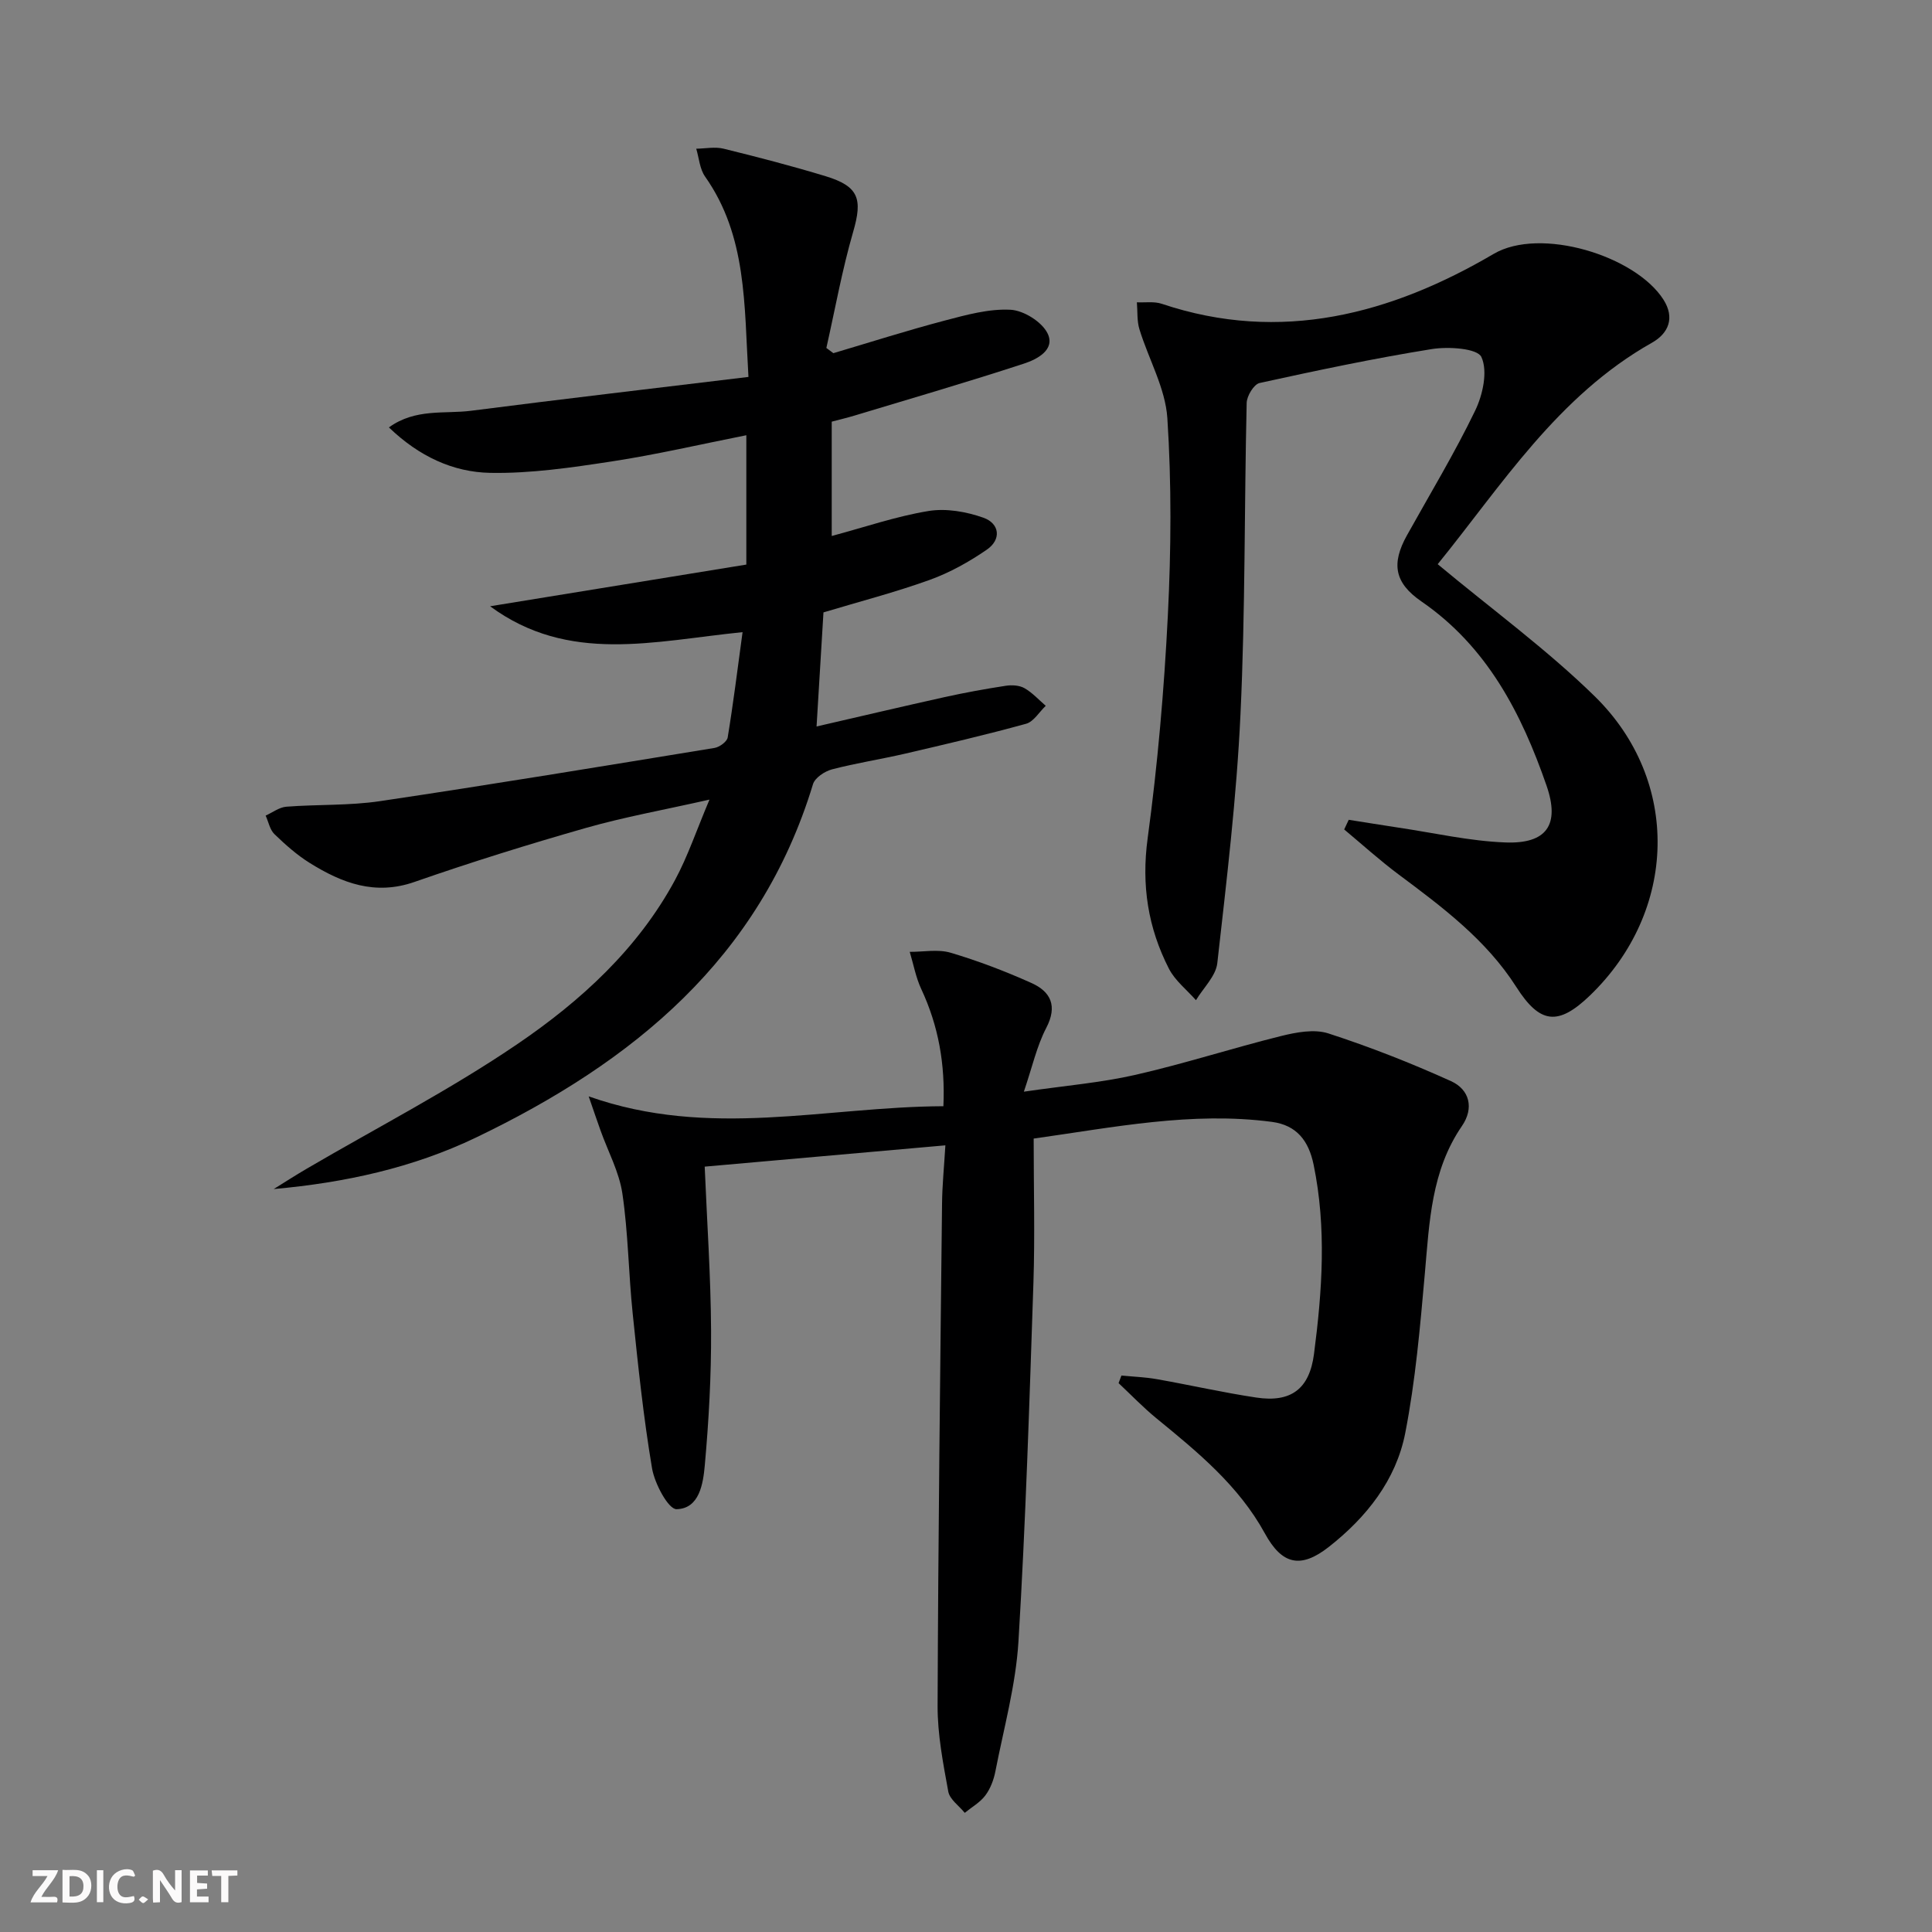
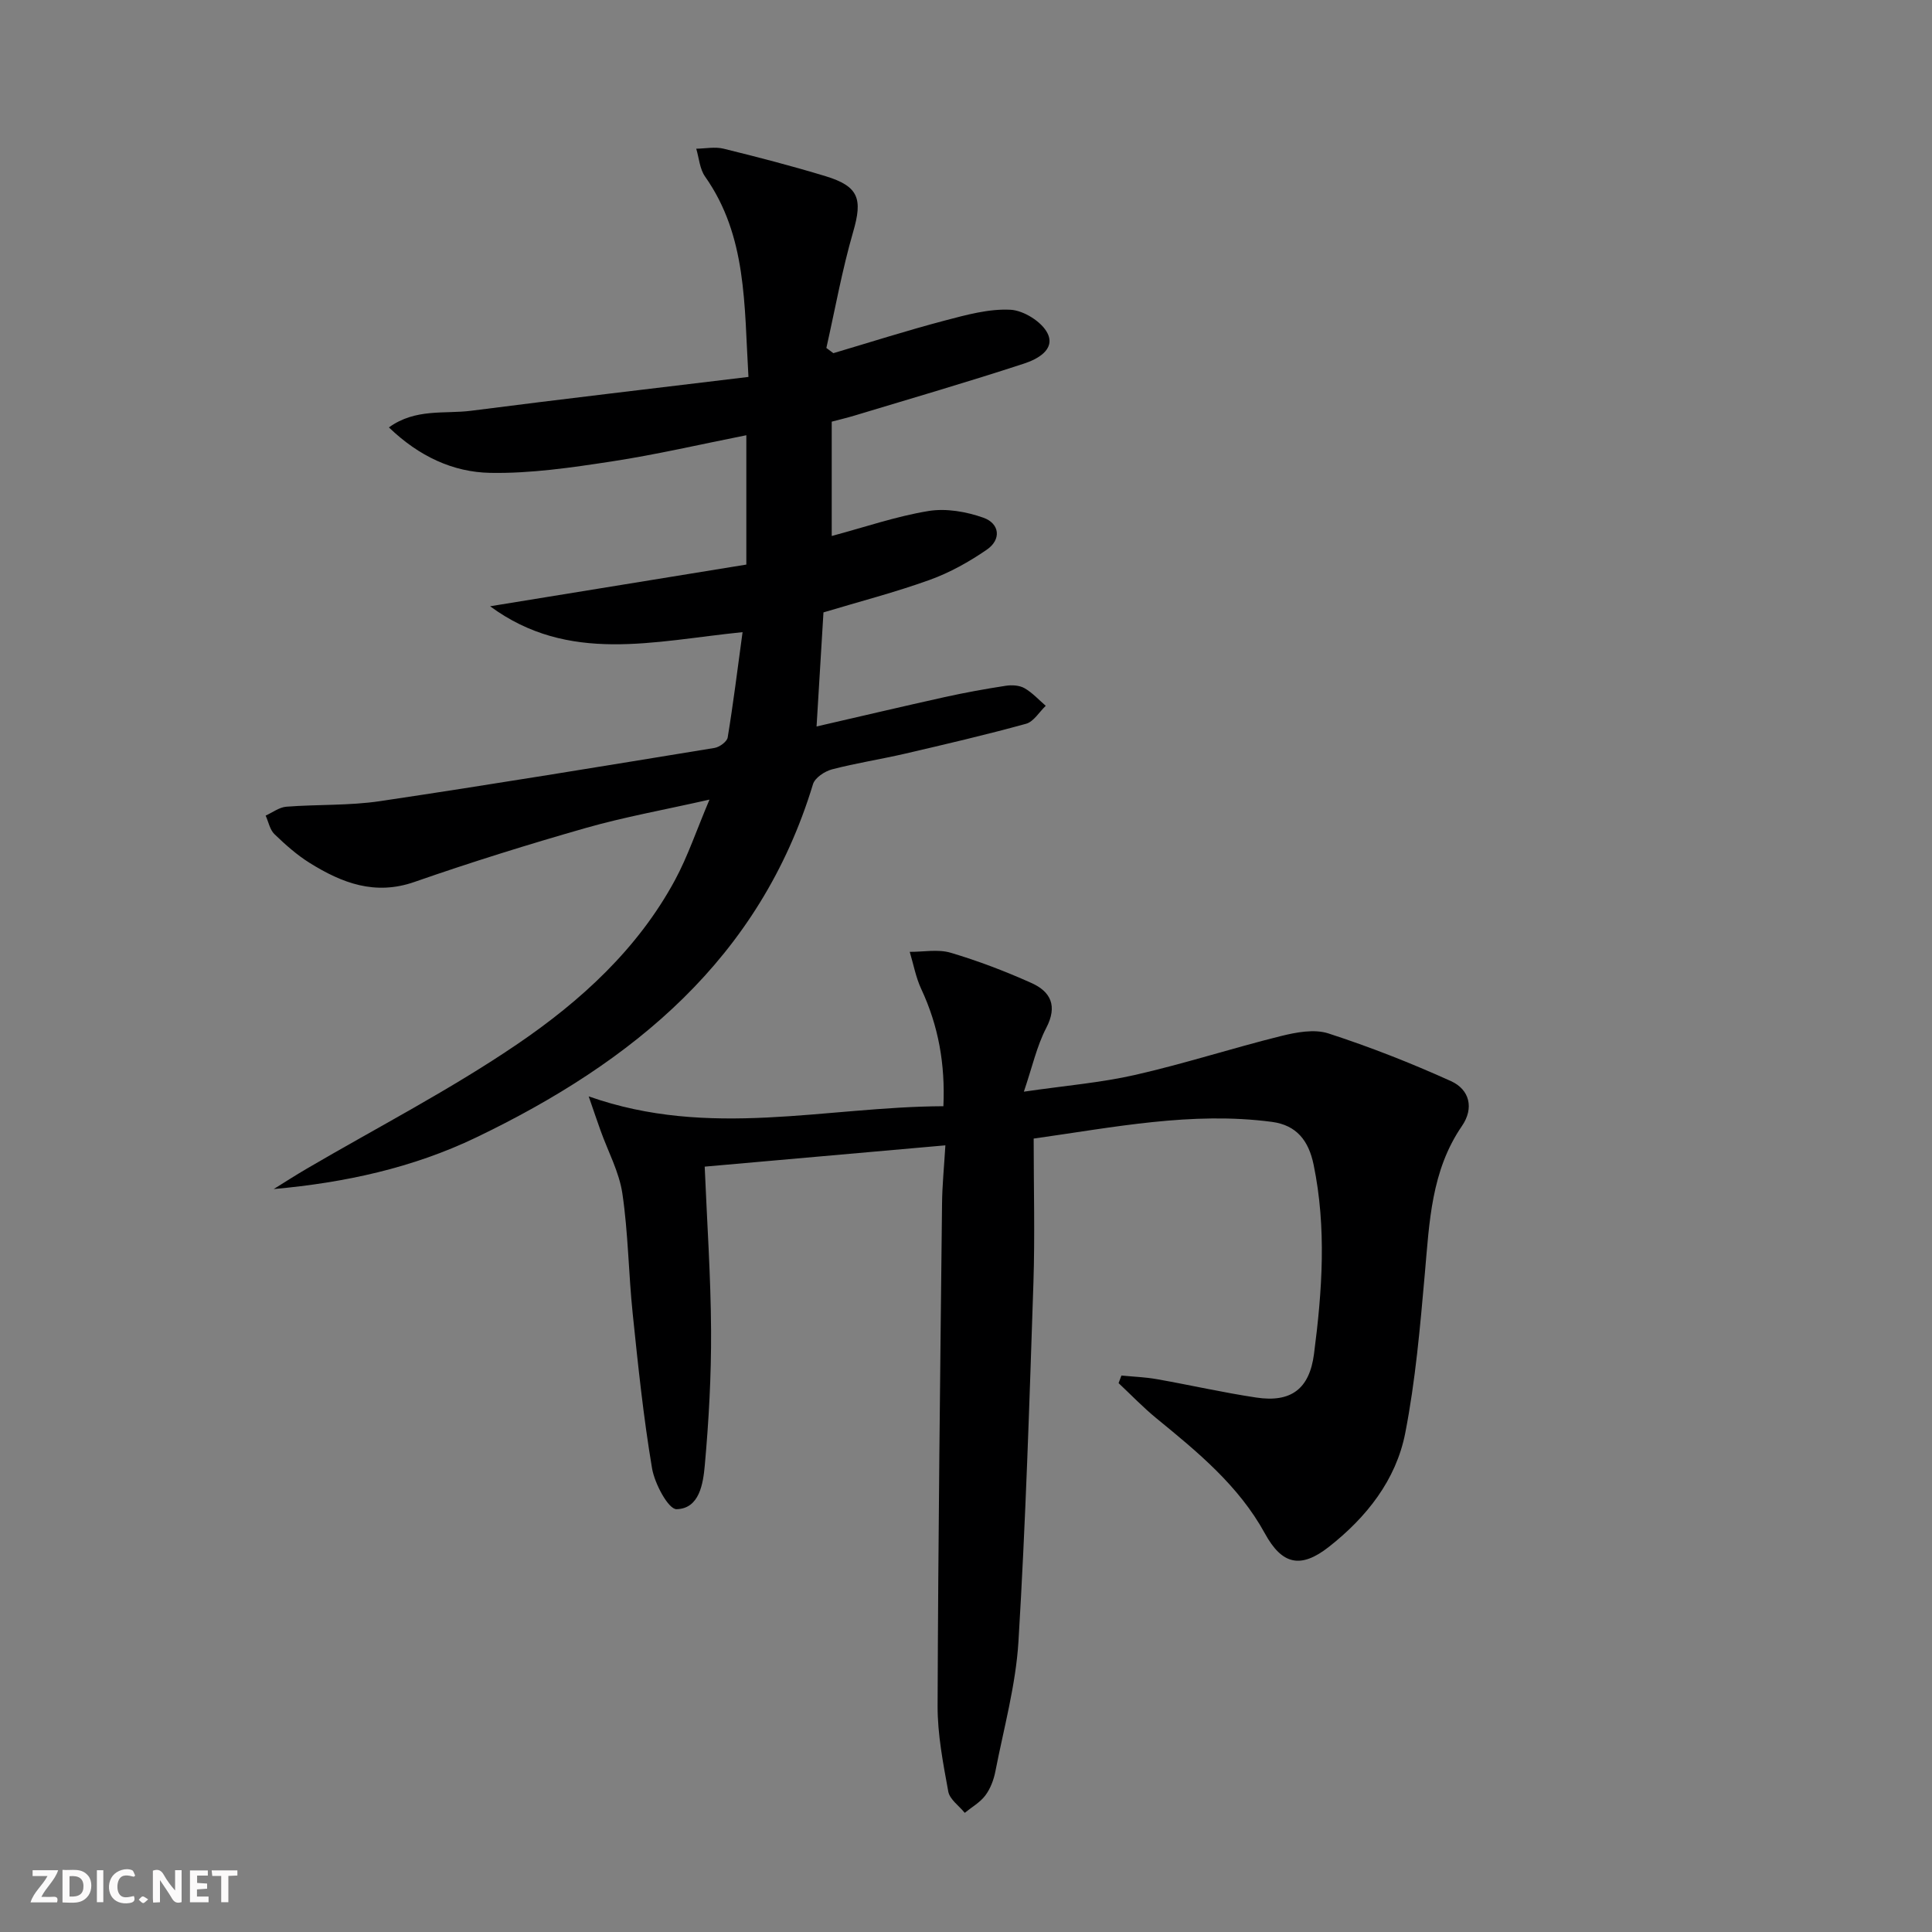
<svg xmlns="http://www.w3.org/2000/svg" enable-background="new 0 0 400 400" viewBox="0 0 400 400">
  <rect x="0" y="0" width="400" height="400" fill="#808080" stroke="none" />
  <g fill="#fbfafa">
    <path d="m37.59 393.81c-.92.31-1.52.05-2-.78-.7-1.2-1.52-2.34-2.47-3.78v4.59c-.55.03-.95.05-1.41.07-.03-.37-.06-.64-.06-.91 0-1.91 0-3.81 0-5.7 1.13-.41 1.77-.03 2.29.91.62 1.11 1.38 2.14 2.31 3.19v-4.2h1.35v6.61z" />
    <path d="m12.94 393.88v-6.75c1.9.19 3.93-.54 5.37 1.29.8 1.01.78 2.88.03 3.97-1.37 1.97-3.4 1.51-5.4 1.49m1.45-1.22c2.04.12 2.92-.58 2.89-2.21-.03-1.51-.98-2.19-2.89-2z" />
    <path d="m11.81 393.87h-5.49c.68-2.18 2.47-3.48 3.51-5.45h-3.08v-1.21h5.29c-.71 2.13-2.44 3.48-3.47 5.51.86 0 1.63.04 2.39-.01.79-.05 1.14.21.85 1.16" />
    <path d="m39.33 393.86v-6.61h3.7v1.07h-2.22v1.52c.68.04 1.34.09 2.07.13v1.07c-.72.05-1.38.09-2.1.14v1.48h2.4v1.19h-3.85z" />
    <path d="m27.71 388.56c-1.15-.3-2.46-.61-3.1.64-.37.73-.41 1.93-.06 2.67.63 1.35 1.99.93 3.17.68.35.94-.01 1.32-.93 1.46-1.62.25-3.05-.27-3.76-1.48-.73-1.25-.6-3.03.31-4.17.88-1.11 2.71-1.7 4-1.16.32.13.44.74.65 1.12-.1.08-.19.16-.28.24" />
    <path d="m49.15 387.24v1.07c-.59.02-1.17.05-1.87.08v5.44h-1.48v-5.44h-1.85c-.05-.4-.08-.73-.13-1.15z" />
    <path d="m20.06 387.21h1.33v6.62h-1.33z" />
    <path d="m30.68 393.25c-.49.38-.8.79-1.05.76-.32-.05-.6-.45-.9-.7.26-.24.51-.64.8-.67.29-.04.62.3 1.15.61" />
  </g>
  <path d="m195.73 237.13c-17.14 1.52-33.3 2.95-49.83 4.41.48 11.5 1.26 22.73 1.32 33.97.05 9.29-.47 18.61-1.3 27.86-.34 3.78-1.1 8.99-5.85 9.09-1.69.03-4.53-5.28-5.07-8.45-1.79-10.62-2.9-21.35-4.01-32.07-.86-8.26-.92-16.61-2.13-24.81-.66-4.48-2.97-8.71-4.52-13.06-.64-1.78-1.25-3.58-2.46-7.08 25.05 8.86 48.94 2.14 73.44 2.04.39-8.68-1.01-16.61-4.58-24.25-1.13-2.42-1.61-5.13-2.39-7.71 2.83.02 5.85-.59 8.46.18 5.7 1.69 11.3 3.83 16.72 6.26 4.02 1.8 5.46 4.75 3.08 9.32-1.95 3.74-2.87 8.01-4.63 13.19 8.54-1.25 15.92-1.85 23.08-3.48 10.14-2.31 20.07-5.53 30.16-8.04 3.16-.78 6.89-1.49 9.81-.54 8.63 2.8 17.12 6.14 25.39 9.88 3.81 1.73 4.83 5.55 2.25 9.3-6.35 9.25-6.73 19.89-7.67 30.51-.98 11.06-1.94 22.18-4.06 33.05-1.91 9.75-8.03 17.45-15.82 23.57-5.86 4.59-9.71 3.66-13.24-2.79-5.42-9.9-13.93-16.86-22.45-23.83-2.76-2.26-5.24-4.85-7.84-7.29.2-.52.39-1.05.59-1.57 2.46.24 4.95.33 7.38.76 6.86 1.21 13.67 2.77 20.55 3.8 7.18 1.08 11-1.78 11.94-9.03 1.7-13.04 2.62-26.1-.08-39.18-1.03-4.98-3.51-8.19-8.65-8.87-16.56-2.18-32.7 1.13-49.31 3.46 0 10.24.27 20.06-.05 29.86-.83 24.76-1.6 49.53-3.1 74.26-.55 9.02-3.03 17.93-4.77 26.86-.34 1.76-1.03 3.61-2.09 5.02-1.09 1.45-2.82 2.42-4.26 3.6-1.18-1.46-3.11-2.78-3.41-4.41-1.07-5.86-2.23-11.82-2.21-17.73.12-34.64.54-69.28.92-103.92.03-3.79.42-7.57.69-12.14z" fill="#000001" />
  <path d="m146.89 165.55c-9.51 2.15-17.64 3.6-25.53 5.85-11.95 3.41-23.83 7.11-35.56 11.2-8.18 2.85-15.01.21-21.65-3.92-2.66-1.65-5.07-3.8-7.33-5.98-.95-.92-1.23-2.54-1.82-3.84 1.42-.64 2.81-1.72 4.28-1.84 6.46-.5 13.01-.2 19.39-1.15 23.13-3.44 46.2-7.25 69.27-11.02 1.03-.17 2.58-1.3 2.72-2.17 1.15-6.98 2.02-14 3.08-21.8-18.4 1.85-35.98 6.63-52.27-5.36 17.61-2.87 35.23-5.73 53.05-8.63 0-9.07 0-17.67 0-26.78-9.44 1.87-18.61 4.01-27.9 5.43-8.33 1.27-16.79 2.52-25.16 2.36-7.67-.15-14.72-3.42-20.94-9.41 5.52-3.99 11.53-2.74 17.04-3.45 18.89-2.43 37.82-4.63 57.4-7-.9-14.99-.29-29.14-8.98-41.48-1.11-1.57-1.25-3.83-1.83-5.77 1.89-.03 3.87-.44 5.64-.01 7.09 1.74 14.16 3.58 21.14 5.7 6.91 2.1 7.68 4.73 5.71 11.51-2.29 7.89-3.74 16.02-5.55 24.05.48.36.97.72 1.45 1.08 7.69-2.28 15.34-4.72 23.09-6.76 4.44-1.17 9.1-2.46 13.58-2.23 2.73.14 6.49 2.49 7.67 4.88 1.68 3.4-2.19 5.39-4.85 6.26-11.63 3.81-23.39 7.23-35.11 10.77-1.55.47-3.14.84-4.72 1.26v23.67c6.89-1.84 13.37-4.08 20.03-5.17 3.65-.6 7.83.13 11.38 1.39 3.35 1.19 3.78 4.5.69 6.62-3.65 2.51-7.64 4.74-11.79 6.24-7.15 2.58-14.54 4.49-22.02 6.74-.45 7.48-.91 15.05-1.43 23.62 9.21-2.12 17.85-4.16 26.51-6.08 4.2-.93 8.44-1.7 12.68-2.35 1.25-.19 2.81-.1 3.86.5 1.63.93 2.95 2.4 4.4 3.65-1.35 1.28-2.5 3.29-4.08 3.72-8.31 2.29-16.71 4.25-25.1 6.2-5.01 1.16-10.11 1.94-15.08 3.24-1.51.4-3.53 1.74-3.93 3.07-10.97 36.13-37.33 57.57-69.74 73.14-13.09 6.29-27.17 9.36-41.91 10.68 2.27-1.41 4.52-2.86 6.83-4.21 14.6-8.55 29.72-16.34 43.67-25.84 13.06-8.89 24.88-19.66 32.58-33.92 2.63-4.87 4.41-10.21 7.14-16.66z" fill="#000001" />
-   <path d="m297.66 116.81c11.23 9.36 22.58 17.63 32.5 27.34 17.92 17.54 17.11 44.5-.93 61.91-6.64 6.4-10.41 5.95-15.31-1.74-6.23-9.76-15.31-16.53-24.4-23.31-3.88-2.9-7.49-6.17-11.22-9.28.31-.67.63-1.33.94-2 3.43.54 6.86 1.1 10.29 1.62 7.37 1.09 14.73 2.79 22.13 3.07 8.57.33 11.35-3.65 8.53-11.78-5.19-14.96-12.29-28.75-25.89-38.11-5.58-3.84-6.29-7.79-3.01-13.69 4.77-8.57 9.86-16.99 14.12-25.81 1.6-3.3 2.65-8.17 1.3-11.11-.82-1.8-6.83-2.2-10.26-1.65-11.96 1.92-23.83 4.43-35.67 7.03-1.17.26-2.64 2.67-2.67 4.12-.5 21.47-.27 42.97-1.28 64.42-.8 17.23-2.87 34.41-4.8 51.56-.3 2.69-2.89 5.13-4.42 7.68-1.9-2.16-4.32-4.04-5.59-6.51-4.34-8.47-5.73-17.3-4.41-27.01 2.07-15.29 3.41-30.72 4.18-46.13.68-13.59.78-27.28-.1-40.84-.41-6.23-3.89-12.24-5.78-18.41-.54-1.75-.37-3.72-.53-5.59 1.73.08 3.58-.22 5.16.31 24.67 8.28 47.54 2.09 68.7-10.33 9.65-5.67 29.36.35 35.17 9.48 2.37 3.73 1.08 6.94-2.38 8.9-19.56 11.02-31.17 29.6-44.37 45.86z" fill="#000001" />
</svg>